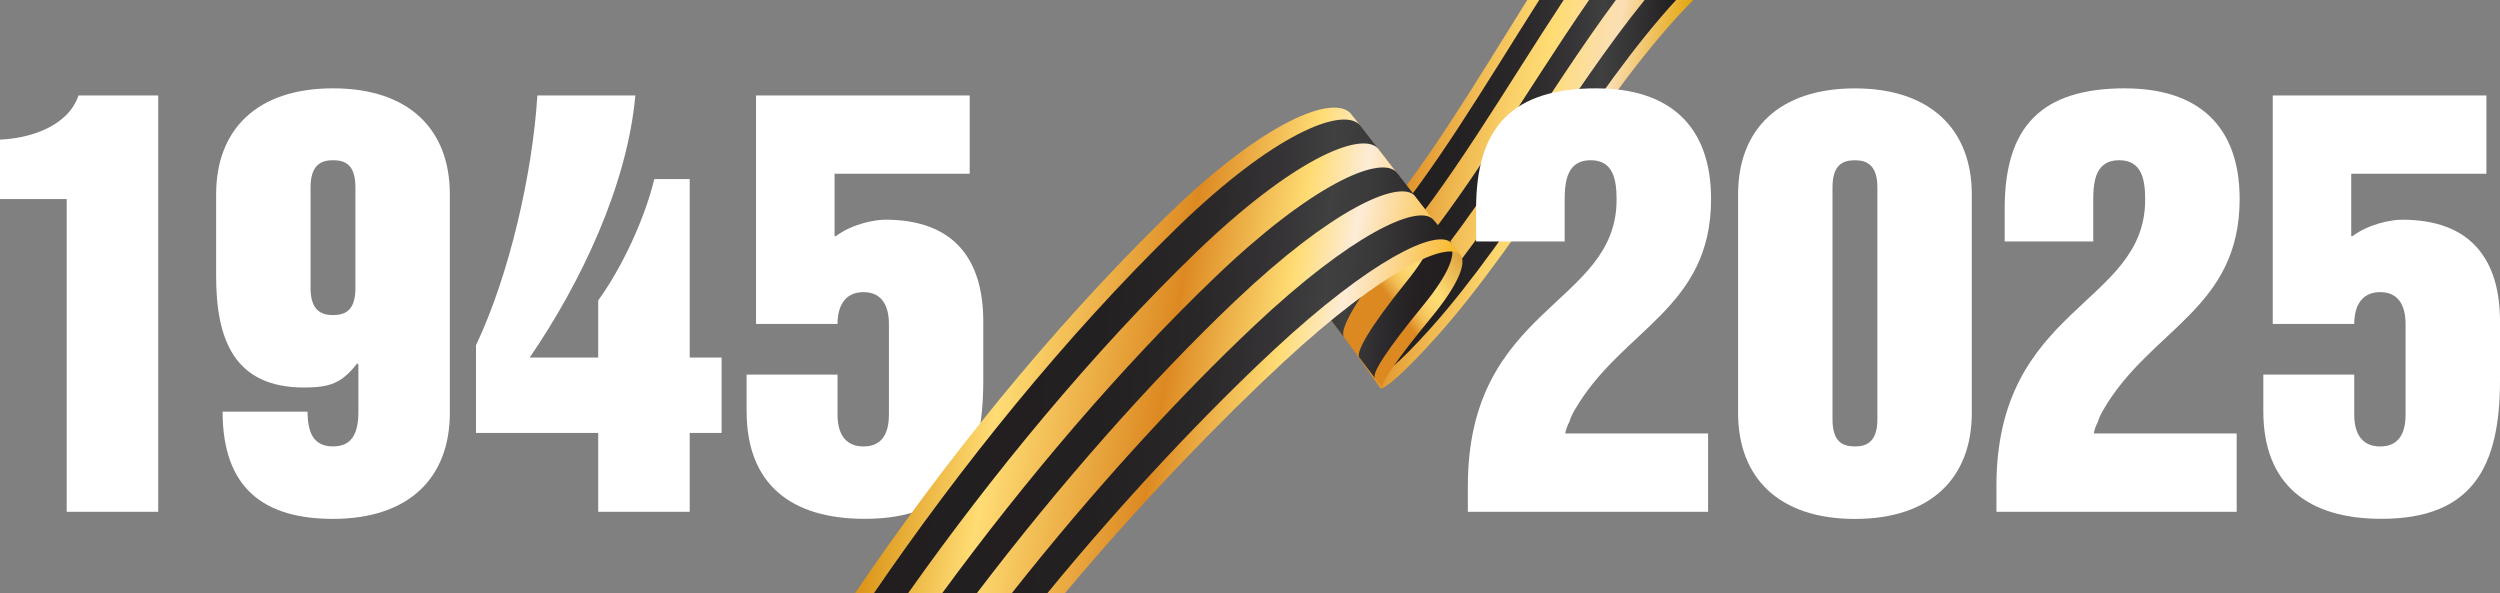
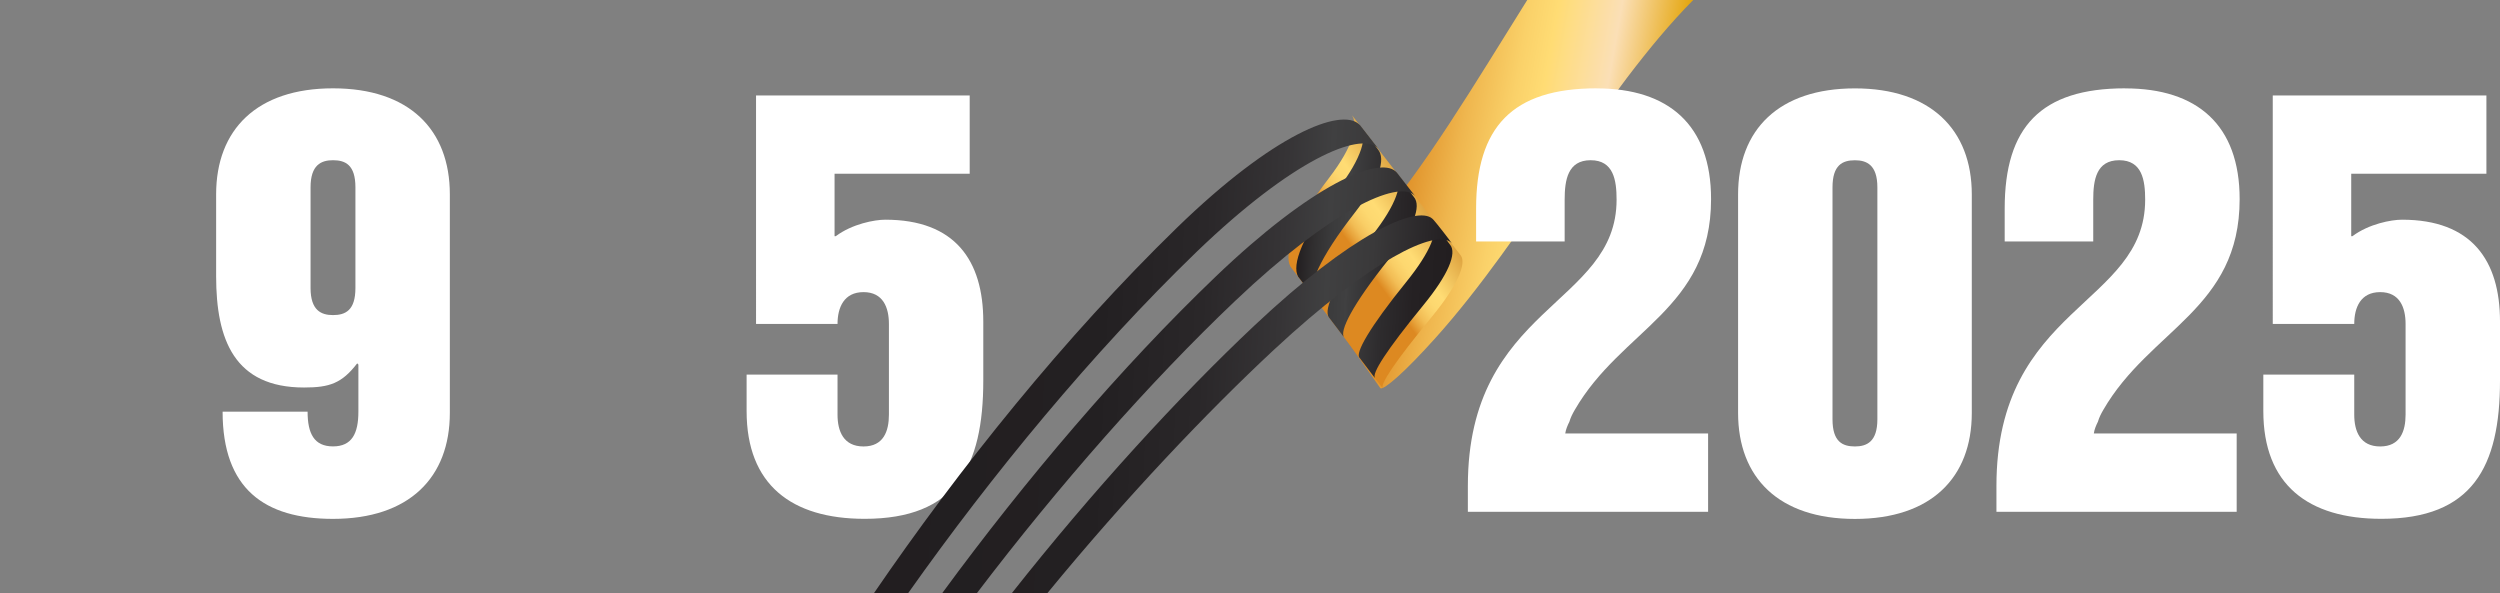
<svg xmlns="http://www.w3.org/2000/svg" id="_Слой_2" data-name="Слой 2" viewBox="0 0 463.6 110">
  <rect x="0" y="0" width="463.6" height="110" fill="#808080" stroke="none" />
  <defs>
    <style>
      .cls-1 {
        fill: url(#linear-gradient);
      }

      .cls-1, .cls-2, .cls-3, .cls-4, .cls-5, .cls-6, .cls-7 {
        stroke-width: 0px;
      }

      .cls-2 {
        fill: url(#linear-gradient-6);
      }

      .cls-3 {
        fill: url(#linear-gradient-5);
      }

      .cls-4 {
        fill: #fff;
      }

      .cls-5 {
        fill: url(#linear-gradient-2);
      }

      .cls-6 {
        fill: url(#linear-gradient-3);
      }

      .cls-7 {
        fill: url(#linear-gradient-4);
      }
    </style>
    <linearGradient id="linear-gradient" x1="306.96" y1="39.88" x2="243.61" y2="28.71" gradientUnits="userSpaceOnUse">
      <stop offset="0" stop-color="#e4a50b" />
      <stop offset=".2" stop-color="#fbdfb6" />
      <stop offset=".38" stop-color="#ffdc74" />
      <stop offset=".46" stop-color="#fad169" />
      <stop offset=".59" stop-color="#efb64e" />
      <stop offset=".75" stop-color="#dd8b23" />
      <stop offset=".76" stop-color="#dd8921" />
      <stop offset="1" stop-color="#b26416" />
    </linearGradient>
    <linearGradient id="linear-gradient-2" x1="212.65" y1="-632.91" x2="278.59" y2="-621.28" gradientTransform="translate(111.62 687.77) rotate(-7.29)" gradientUnits="userSpaceOnUse">
      <stop offset="0" stop-color="#221e20" />
      <stop offset=".38" stop-color="#232022" />
      <stop offset=".57" stop-color="#2a2729" />
      <stop offset=".72" stop-color="#363436" />
      <stop offset=".8" stop-color="#404041" />
      <stop offset=".88" stop-color="#363536" />
      <stop offset="1" stop-color="#221e20" />
    </linearGradient>
    <linearGradient id="linear-gradient-3" x1="-3129.45" y1="-5386.85" x2="-3104.38" y2="-5382.43" gradientTransform="translate(6419.94 1371.6) rotate(-46.49) scale(1.05 1)" gradientUnits="userSpaceOnUse">
      <stop offset="0" stop-color="#dd8921" />
      <stop offset=".05" stop-color="#e8a53d" />
      <stop offset=".1" stop-color="#f2bd55" />
      <stop offset=".16" stop-color="#f9ce66" />
      <stop offset=".22" stop-color="#fdd870" />
      <stop offset=".3" stop-color="#ffdc74" />
      <stop offset=".78" stop-color="#c67a1a" />
    </linearGradient>
    <linearGradient id="linear-gradient-4" x1="209.33" y1="-620.14" x2="237.68" y2="-615.14" gradientTransform="translate(111.62 687.77) rotate(-7.29)" gradientUnits="userSpaceOnUse">
      <stop offset="0" stop-color="#221e20" />
      <stop offset=".1" stop-color="#302e2f" />
      <stop offset=".22" stop-color="#3b3b3c" />
      <stop offset=".33" stop-color="#404041" />
      <stop offset=".34" stop-color="#3e3e3f" />
      <stop offset=".55" stop-color="#2e2c2e" />
      <stop offset=".76" stop-color="#252123" />
      <stop offset="1" stop-color="#221e20" />
    </linearGradient>
    <linearGradient id="linear-gradient-5" x1="265.83" y1="76.01" x2="167.61" y2="58.69" gradientUnits="userSpaceOnUse">
      <stop offset="0" stop-color="#f9b622" />
      <stop offset=".2" stop-color="#fdecd7" />
      <stop offset=".3" stop-color="#ffdc74" />
      <stop offset=".5" stop-color="#dd8921" />
      <stop offset=".8" stop-color="#ffdc74" />
      <stop offset="1" stop-color="#da9315" />
    </linearGradient>
    <linearGradient id="linear-gradient-6" x1="131.32" y1="-611.93" x2="233.73" y2="-593.88" gradientTransform="translate(111.62 687.77) rotate(-7.29)" gradientUnits="userSpaceOnUse">
      <stop offset="0" stop-color="#221e20" />
      <stop offset=".38" stop-color="#232022" />
      <stop offset=".56" stop-color="#2a2729" />
      <stop offset=".7" stop-color="#363436" />
      <stop offset=".78" stop-color="#404041" />
      <stop offset=".86" stop-color="#3a393a" />
      <stop offset=".96" stop-color="#292628" />
      <stop offset="1" stop-color="#221e20" />
    </linearGradient>
  </defs>
  <g id="_Слой_1-2" data-name="Слой 1">
    <g>
-       <path class="cls-4" d="m14.56,17.7h14.78v77.21H12.37v-57.99H0v-11.03c5.47-.22,12.59-2.4,14.56-8.19Z" />
      <path class="cls-4" d="m61.75,96.22c-12.7,0-20.47-5.57-20.47-19.88h15.76c0,4.04,1.2,6.44,4.71,6.44s4.71-2.4,4.71-6.44v-8.74l-.22-.22c-2.85,3.71-5.14,4.48-9.85,4.48-12.92,0-16.31-8.85-16.31-20.64v-15.18c0-12.01,7.55-19.66,21.67-19.66s21.67,7.64,21.67,19.66v40.52c0,12.01-7.55,19.66-21.67,19.66Zm0-66.51c-2.19,0-4.16.87-4.16,5.02v18.68c0,4.15,1.97,5.02,4.16,5.02,2.3,0,4.16-.87,4.16-5.02v-18.68c0-4.15-1.86-5.02-4.16-5.02Z" />
-       <path class="cls-4" d="m99.65,17.7h18.17c-1.53,16.82-10.18,34.84-19.59,48.6h12.7v-10.59c4.38-6.01,8.65-15.18,10.4-22.5h6.57v33.09h5.91v13.98h-5.91v14.63h-16.97v-14.63h-22.66v-16.27c6.24-13.11,10.51-32.11,11.38-46.3Z" />
      <path class="cls-4" d="m179.82,17.7v14.52h-25.06v11.58h.22c3.07-2.29,7.22-3.06,9.19-3.06,12.92,0,18.17,7.54,18.17,18.89v10.92c0,16.05-5.14,25.66-22,25.66-13.57,0-21.89-6.33-21.89-19.98v-6.77h16.86v7.43c0,3.06,1.1,5.9,4.82,5.9s4.71-2.84,4.71-5.9v-16.82c0-3.06-1.09-5.9-4.71-5.9s-4.82,2.84-4.82,5.9h-15.11V17.7h39.62Z" />
      <path class="cls-1" d="m313.99,0c-16.86,17.04-31.01,43.97-47.75,62.62-5.81,6.48-9.58,9.69-10.25,9.39l-16.01-22.69c2.03,2.41,7.98.13,14.61-7.26,9.34-10.41,18.97-26.64,28.63-42.07h30.78Z" />
-       <path class="cls-5" d="m304.98,0c-14.14,17.4-27.27,41.46-41.65,57.48-6.1,6.8-10.11,9.5-11.04,8.52l2.79,3.79c.75.53,4.28-2.3,10.19-8.89,15.88-17.71,29.72-43.68,45.54-60.9h-5.84Zm-10.3,0c-11.79,17.01-23.38,37.42-35.22,50.62-6.49,7.25-11.49,9.67-12.77,7.78l2.8,3.79c1.1,1.44,5.6-1.11,11.9-8.14,13.03-14.53,25.4-36.74,38.26-54.06h-4.98Zm-9.25,0c-10.05,15.81-20.07,32.86-29.86,43.78-6.55,7.3-12.28,9.61-14.19,7.4l2.52,3.43c1.44,2.35,6.93.05,13.61-7.41,10.78-12,21.58-30.7,32.46-47.2h-4.53Z" />
      <path class="cls-6" d="m250.47,21.04c1.64,1.85.49,6.09-4,11.94-6.63,8.63-8.42,14.15-7.17,16.45l17.11,22.58c-.48-.76,2.21-4.89,9.1-13.25,4.71-5.72,6.53-9.92,5.34-11.43l-20.39-26.29Z" />
      <path class="cls-7" d="m254.99,70.13c-.68-.81,2.07-5.13,8.94-13.52,4.7-5.73,6.23-9.65,5-11.19l-3.36-4.43c1.3,1.6-.16,5.58-4.82,11.33-6.82,8.43-9.53,13.25-8.62,14.05l2.85,3.76Zm-8.56-11.29c-1.07-1.46,1.24-6.6,7.97-15.11,4.58-5.8,5.91-9.89,4.45-11.6l3.36,4.43c1.38,1.66-.02,5.69-4.64,11.47-6.78,8.47-9.28,13.45-8.29,14.58l-2.85-3.76Zm-5.7-7.53c-1.22-2.13.68-7.57,7.33-16.18,4.51-5.84,5.69-10.05,4.09-11.87l3.36,4.43c1.53,1.77.27,5.92-4.27,11.74-6.69,8.56-8.79,13.85-7.65,15.65l-2.85-3.76Z" />
-       <path class="cls-3" d="m270.88,47.36c-2.3-2.86-14.18,2.48-32.92,19.83-11.38,10.54-25.99,25.54-40.47,42.81h-38.93c16.13-23.81,36.16-48.87,57.89-70.05,18.27-17.82,30.89-22.4,34.02-18.91l1.54,1.99,3.37,4.33,3.41,4.4s.01,0,.01.01l3.39,4.37,3.42,4.42,3.38,4.36,1.91,2.46Z" />
      <path class="cls-2" d="m252.2,23.21c-.06-.07-.12-.13-.19-.18-3.36-3.06-15.78,1.74-33.73,19.17-20.89,20.32-40.34,44.6-56.22,67.8h6.34c15.56-21.99,34.14-44.57,53.47-63.27,17.94-17.27,30.22-22.23,33.51-19.37.08.07.16.15.23.23l-3.41-4.39Zm6.81,8.77c-.07-.08-.14-.15-.21-.21,0-.01-.01-.01-.01-.01-3.18-2.75-15.36,2.3-33.34,19.52-17.55,16.8-35.31,37.69-50.73,58.72h6.43c15.23-20.03,32.15-39.24,47.89-54.19,18.01-17.1,30.08-22.3,33.15-19.68.08.07.16.15.23.23l-3.41-4.39Zm6.81,8.78c-.06-.08-.13-.15-.21-.21-2.92-2.54-14.87,2.75-32.98,19.81-13.98,13.16-30.02,30.67-45,49.64h6.59c14.66-17.86,29.75-33.71,41.99-45.11,18.14-16.86,29.91-22.33,32.78-19.99.09.07.17.15.24.24-.13-.31-3.09-4.07-3.41-4.39Z" />
      <path class="cls-4" d="m296.07,16.39c13.35,0,21.23,6.77,21.23,20.53,0,20.42-16.64,24.13-25.28,39.1-.44.76-.77,1.42-.99,2.18-.33.66-.66,1.42-.77,2.18h26.49v14.53h-44.55v-4.8c0-33.42,27.58-33.42,27.58-53.08,0-3.6-.55-7.32-4.81-7.32s-4.82,3.71-4.82,7.32v7.75h-16.42v-6.12c0-15.07,6.68-22.28,22.33-22.28Z" />
      <path class="cls-4" d="m343.98,16.39c14.01,0,21.67,7.64,21.67,19.66v40.52c0,12.01-7.55,19.66-21.67,19.66s-21.67-7.64-21.67-19.66v-40.52c0-12.01,7.55-19.66,21.67-19.66Zm0,66.4c2.19,0,4.16-.87,4.16-5.02v-43.03c0-4.15-1.97-5.02-4.16-5.02-2.3,0-4.16.87-4.16,5.02v43.03c0,4.15,1.86,5.02,4.16,5.02Z" />
      <path class="cls-4" d="m394.09,16.39c13.35,0,21.23,6.77,21.23,20.53,0,20.42-16.64,24.13-25.29,39.1-.44.76-.77,1.42-.99,2.18-.33.66-.66,1.42-.76,2.18h26.49v14.53h-44.55v-4.8c0-33.42,27.58-33.42,27.58-53.08,0-3.6-.55-7.32-4.82-7.32s-4.81,3.71-4.81,7.32v7.75h-16.42v-6.12c0-15.07,6.68-22.28,22.33-22.28Z" />
      <path class="cls-4" d="m461.08,17.7v14.52h-25.07v11.58h.22c3.07-2.29,7.22-3.06,9.2-3.06,12.91,0,18.17,7.54,18.17,18.89v10.92c0,16.05-5.14,25.66-22,25.66-13.57,0-21.89-6.33-21.89-19.98v-6.77h16.86v7.43c0,3.06,1.09,5.9,4.81,5.9s4.71-2.84,4.71-5.9v-16.82c0-3.06-1.09-5.9-4.71-5.9s-4.81,2.84-4.81,5.9h-15.11V17.7h39.63Z" />
    </g>
  </g>
</svg>